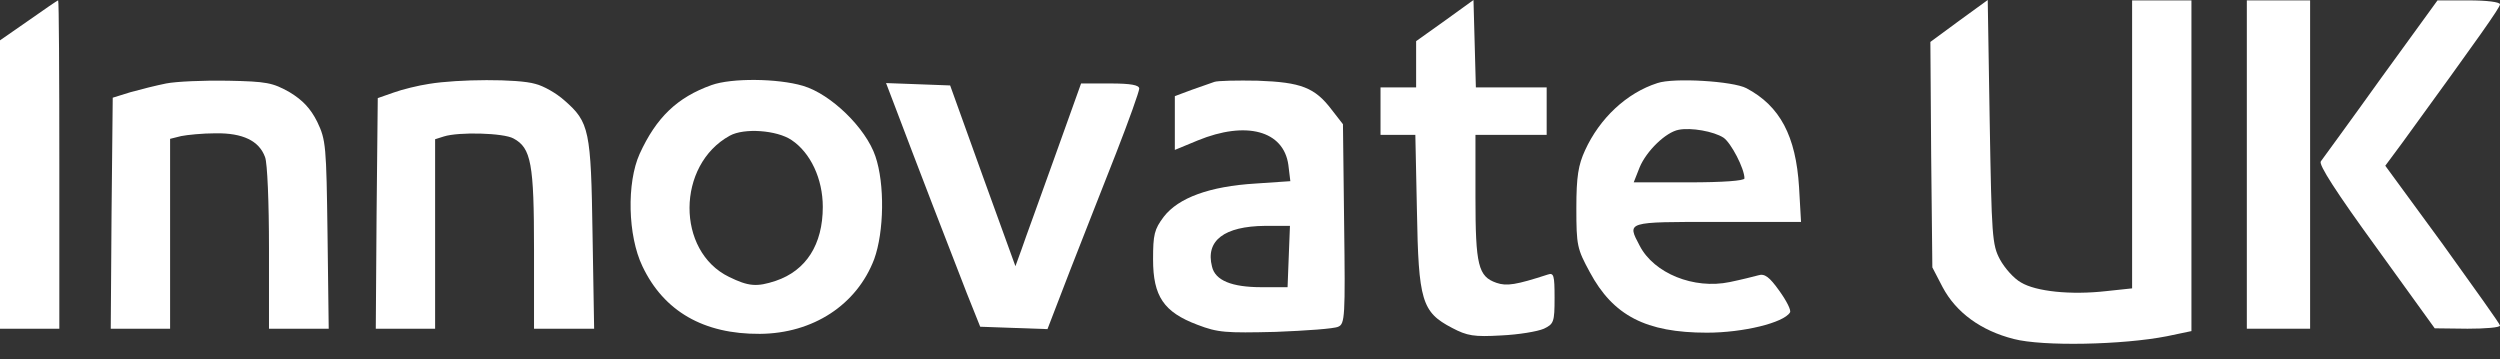
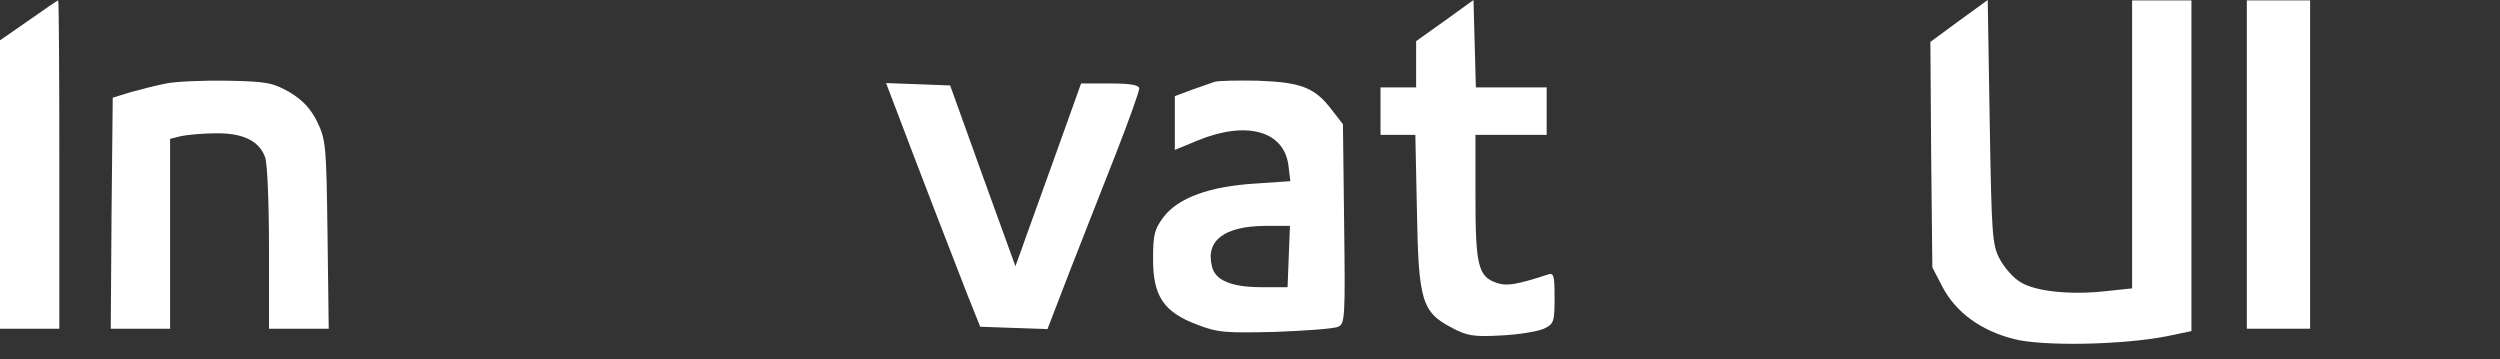
<svg xmlns="http://www.w3.org/2000/svg" width="153" height="22" viewBox="0 0 153 22" fill="none">
  <rect x="0" y="0" width="153" height="22" fill="#333333" stroke="none" />
-   <path d="M1.743 1.259L0 2.469V11.305V20.117H1.816H3.631V10.071C3.631 4.551 3.607 0.024 3.559 0.024C3.51 0.024 2.711 0.581 1.743 1.259Z" fill="white" />
+   <path d="M1.743 1.259L0 2.469V11.305V20.117H1.816H3.631V10.071C3.631 4.551 3.607 0.024 3.559 0.024C3.51 0.024 2.711 0.581 1.743 1.259" fill="white" />
  <path d="M88.434 1.259L86.667 2.518V3.946V5.35H85.578H84.488V6.803V8.255H85.553H86.619L86.716 12.903C86.812 18.399 87.006 19.101 88.87 20.069C89.79 20.553 90.202 20.626 91.872 20.529C92.937 20.481 94.099 20.287 94.487 20.117C95.092 19.827 95.14 19.706 95.14 18.229C95.14 16.849 95.092 16.68 94.729 16.801C92.792 17.43 92.211 17.527 91.582 17.309C90.468 16.922 90.298 16.244 90.298 12.056V8.255H92.477H94.656V6.803V5.35H92.477H90.323L90.25 2.663L90.177 -3.04097e-07L88.434 1.259Z" fill="white" />
  <path d="M119.882 1.283L118.139 2.566L118.187 9.466L118.26 16.365L118.889 17.576C119.712 19.125 121.237 20.238 123.247 20.747C125.014 21.207 129.904 21.11 132.616 20.577L134.116 20.263V10.143V0.024H132.301H130.485V8.836V17.648L128.887 17.818C126.733 18.06 124.602 17.842 123.682 17.285C123.247 17.043 122.69 16.413 122.399 15.881C121.915 14.985 121.891 14.428 121.77 7.456L121.649 -6.86725e-05L119.882 1.283Z" fill="white" />
  <path d="M137.506 10.071V20.117H139.443H141.379V10.071V0.024H139.443H137.506V10.071Z" fill="white" />
-   <path d="M145.713 4.793C143.825 7.432 142.154 9.708 142.033 9.877C141.888 10.071 142.977 11.765 145.423 15.13L149.005 20.093L151.015 20.117C152.104 20.117 153 20.045 153 19.924C153 19.827 151.402 17.6 149.49 14.937L145.979 10.143L147.02 8.739C151.789 2.179 153 0.46 153 0.266C153 0.121 152.177 0.024 151.087 0.024H149.175L145.713 4.793Z" fill="white" />
  <path d="M10.168 5.108C9.562 5.229 8.594 5.471 7.989 5.641L6.899 5.979L6.827 13.049L6.778 20.117H8.594H10.41V14.307V8.497L11.088 8.328C11.451 8.255 12.395 8.158 13.194 8.158C14.864 8.134 15.857 8.618 16.22 9.611C16.365 9.95 16.462 12.443 16.462 15.179V20.117H18.302H20.117L20.045 14.356C19.972 8.909 19.948 8.57 19.415 7.456C19.004 6.633 18.52 6.125 17.721 5.641C16.68 5.06 16.341 4.987 13.92 4.939C12.467 4.914 10.773 4.987 10.168 5.108Z" fill="white" />
-   <path d="M26.266 5.132C25.613 5.229 24.62 5.471 24.087 5.665L23.119 6.004L23.047 13.073L22.998 20.117H24.814H26.629V14.332V8.521L27.162 8.352C28.082 8.061 30.817 8.134 31.423 8.473C32.512 9.054 32.682 10.022 32.682 15.276V20.117H34.521H36.361L36.264 14.356C36.168 7.965 36.071 7.48 34.546 6.149C34.062 5.713 33.263 5.253 32.754 5.132C31.689 4.817 28.034 4.842 26.266 5.132Z" fill="white" />
-   <path d="M43.552 5.205C41.446 5.955 40.163 7.19 39.146 9.417C38.347 11.184 38.419 14.428 39.315 16.292C40.623 19.052 43.068 20.456 46.505 20.432C49.749 20.408 52.436 18.665 53.502 15.857C54.107 14.186 54.155 11.257 53.574 9.562C52.993 7.843 50.863 5.762 49.144 5.253C47.595 4.793 44.762 4.769 43.552 5.205ZM48.442 8.57C49.604 9.344 50.355 10.942 50.355 12.661C50.355 14.961 49.338 16.559 47.474 17.188C46.312 17.575 45.803 17.527 44.617 16.946C41.373 15.372 41.397 10.095 44.665 8.303C45.537 7.819 47.546 7.965 48.442 8.57Z" fill="white" />
  <path d="M74.321 5.011C74.127 5.084 73.498 5.302 72.941 5.495L71.9 5.883V7.529V9.175L73.304 8.594C76.257 7.384 78.557 7.989 78.848 10.095L78.969 11.088L76.838 11.233C74.03 11.402 72.118 12.104 71.222 13.266C70.641 14.041 70.568 14.356 70.568 15.881C70.568 18.132 71.222 19.101 73.28 19.875C74.539 20.36 75.023 20.384 78.073 20.311C79.937 20.238 81.656 20.117 81.898 19.996C82.31 19.827 82.334 19.391 82.261 13.702L82.189 7.602L81.511 6.73C80.47 5.35 79.623 5.035 76.984 4.939C75.725 4.914 74.514 4.939 74.321 5.011ZM78.872 15.687L78.799 17.576H77.202C75.386 17.576 74.369 17.164 74.175 16.317C73.764 14.719 74.926 13.847 77.419 13.823H78.945L78.872 15.687Z" fill="white" />
-   <path d="M101.435 5.084C99.547 5.689 97.901 7.238 97.005 9.199C96.594 10.095 96.473 10.797 96.473 12.734C96.473 15.034 96.521 15.227 97.296 16.656C98.724 19.319 100.733 20.36 104.462 20.36C106.689 20.36 109.158 19.754 109.545 19.125C109.642 19.004 109.328 18.399 108.892 17.794C108.287 16.946 107.996 16.728 107.609 16.849C107.342 16.922 106.568 17.116 105.866 17.261C103.663 17.721 101.218 16.728 100.346 15.034C99.571 13.557 99.475 13.581 105.091 13.581H110.223L110.102 11.451C109.909 8.328 108.94 6.488 106.882 5.399C106.059 4.963 102.428 4.745 101.435 5.084ZM105.478 8.425C105.938 8.739 106.761 10.313 106.761 10.918C106.761 11.063 105.43 11.16 103.372 11.16H99.983L100.346 10.24C100.758 9.248 101.944 8.086 102.743 7.941C103.493 7.795 104.873 8.037 105.478 8.425Z" fill="white" />
  <path d="M54.809 6.609C55.922 9.562 58.367 15.905 59.166 17.939L59.989 19.996L62.047 20.069L64.105 20.142L65.485 16.559C66.259 14.598 67.518 11.354 68.317 9.344C69.092 7.359 69.721 5.592 69.721 5.423C69.721 5.205 69.213 5.108 67.93 5.108H66.162L64.54 9.635C63.645 12.153 62.725 14.646 62.531 15.227L62.144 16.292L60.135 10.749L58.149 5.229L56.188 5.156L54.227 5.084L54.809 6.609Z" fill="white" />
</svg>